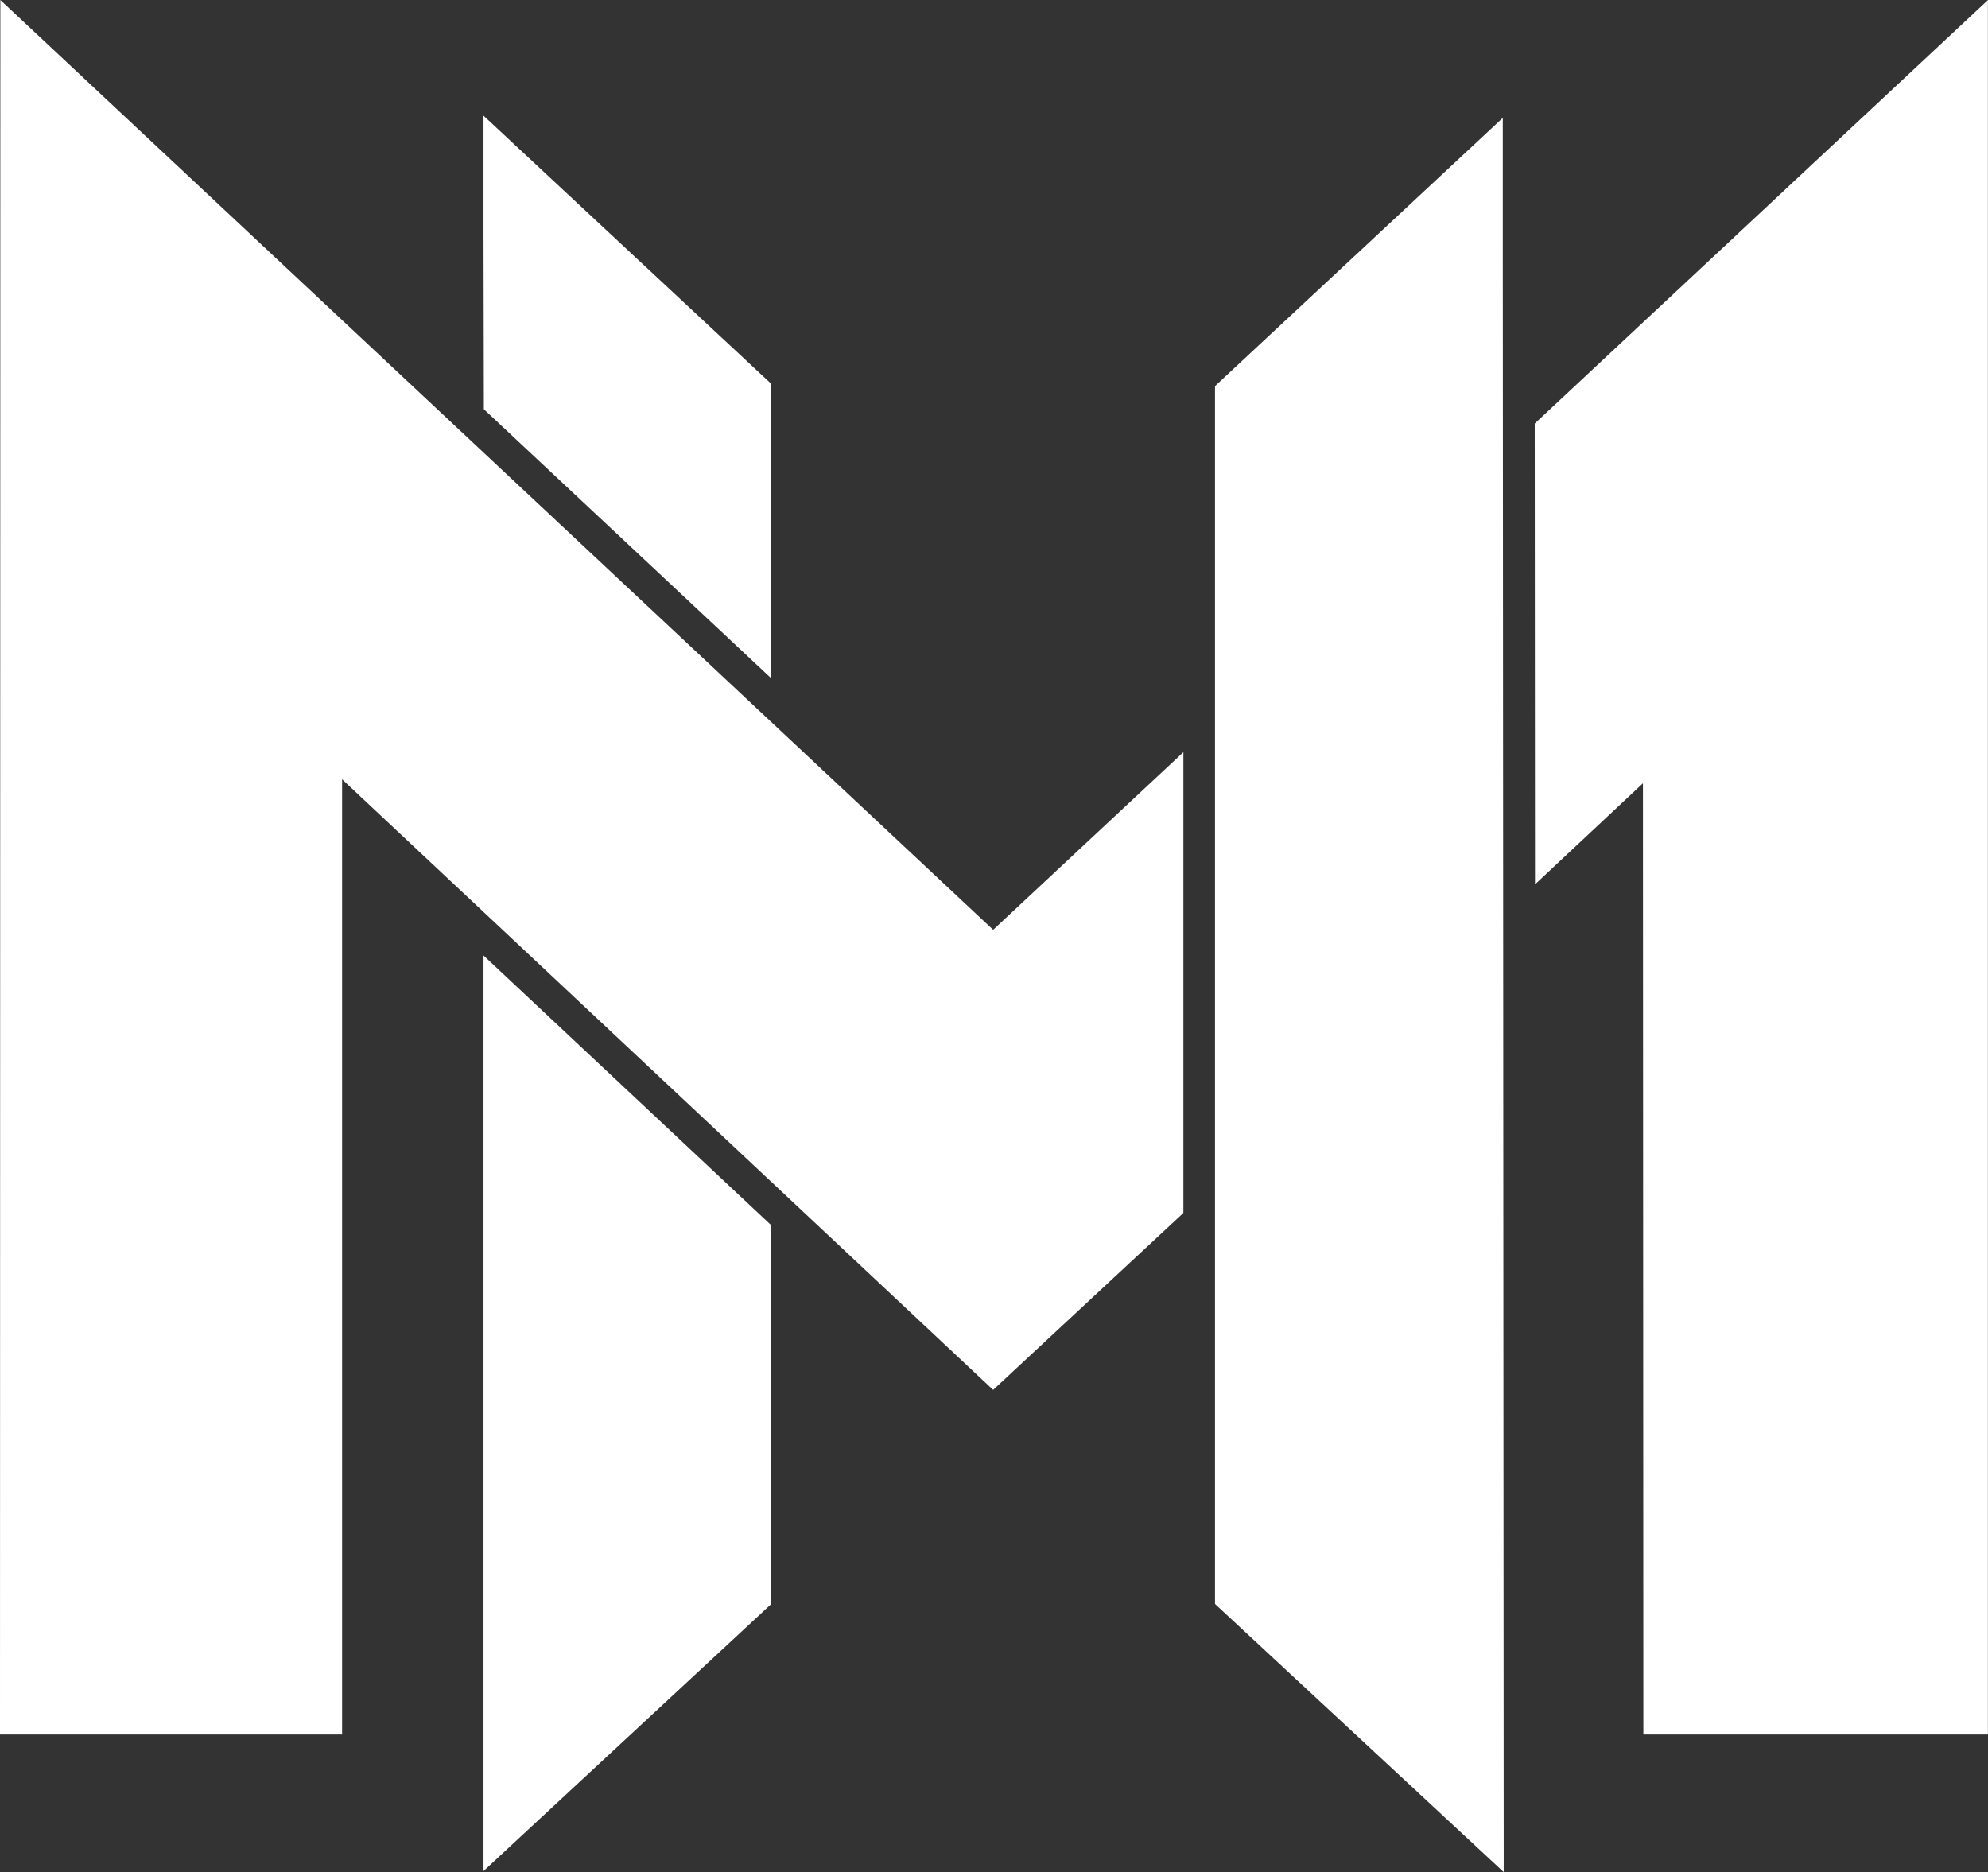
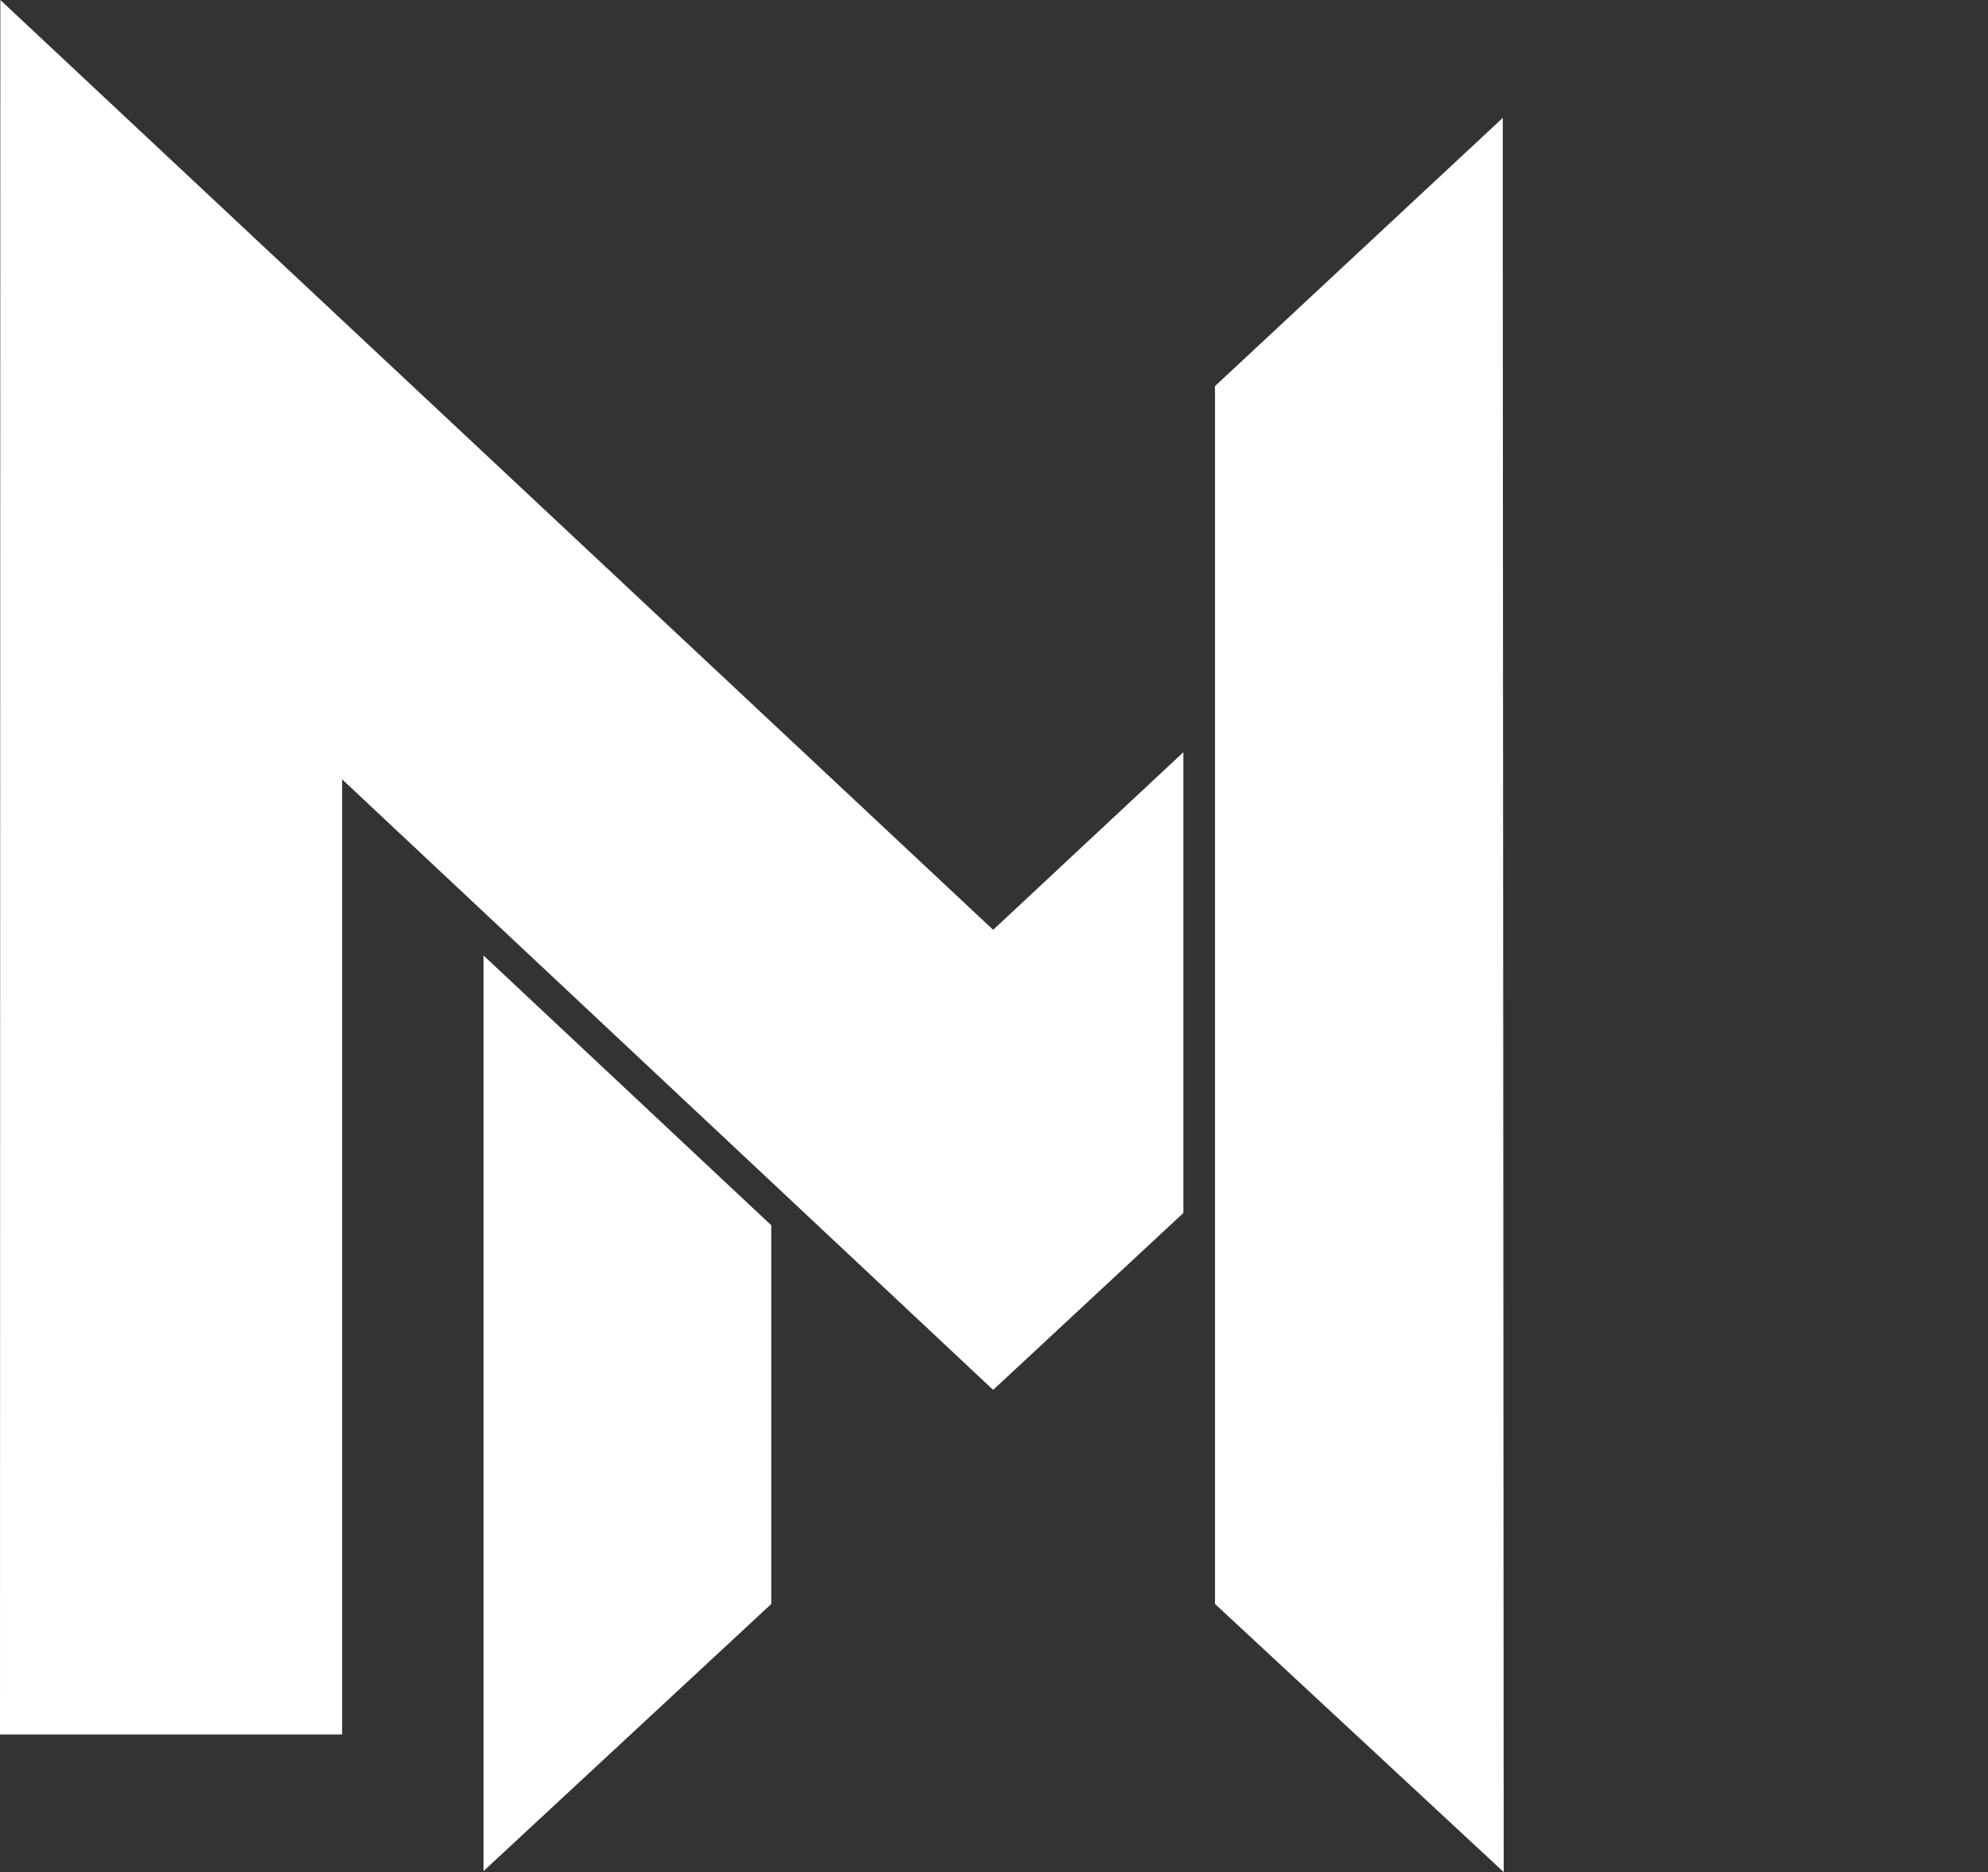
<svg xmlns="http://www.w3.org/2000/svg" id="Layer_2" viewBox="0 0 234.6 220.91">
  <rect x="0" y="0" width="234.6" height="220.91" fill="#333333" stroke="none" />
  <defs>
    <style>.cls-1{fill:#fff;}</style>
  </defs>
  <g id="Logo">
-     <polygon class="cls-1" points="91.02 80.05 91.02 64.58 91.02 45.3 57.06 13.65 57.06 27.75 57.1 48.29 91.02 80.05" />
    <polygon class="cls-1" points="57.06 112.75 57.06 206.69 57.06 220.79 91.02 189.27 91.02 175.17 91.02 144.59 57.06 112.75" />
    <polygon class="cls-1" points="117.2 164.01 139.65 143.13 139.65 88.76 117.2 109.72 .04 0 0 204.68 40.37 204.68 40.37 91.96 117.2 164.01" />
-     <path class="cls-1" d="m234.6,0l-53.49,49.98s.03,54.38.03,54.38l12.74-11.93.05,112.25h40.66V0Z" />
    <polygon class="cls-1" points="143.38 45.56 143.38 64.84 143.38 175.17 143.38 189.27 177.45 220.91 177.34 28.01 177.34 13.91 143.38 45.56" />
  </g>
</svg>